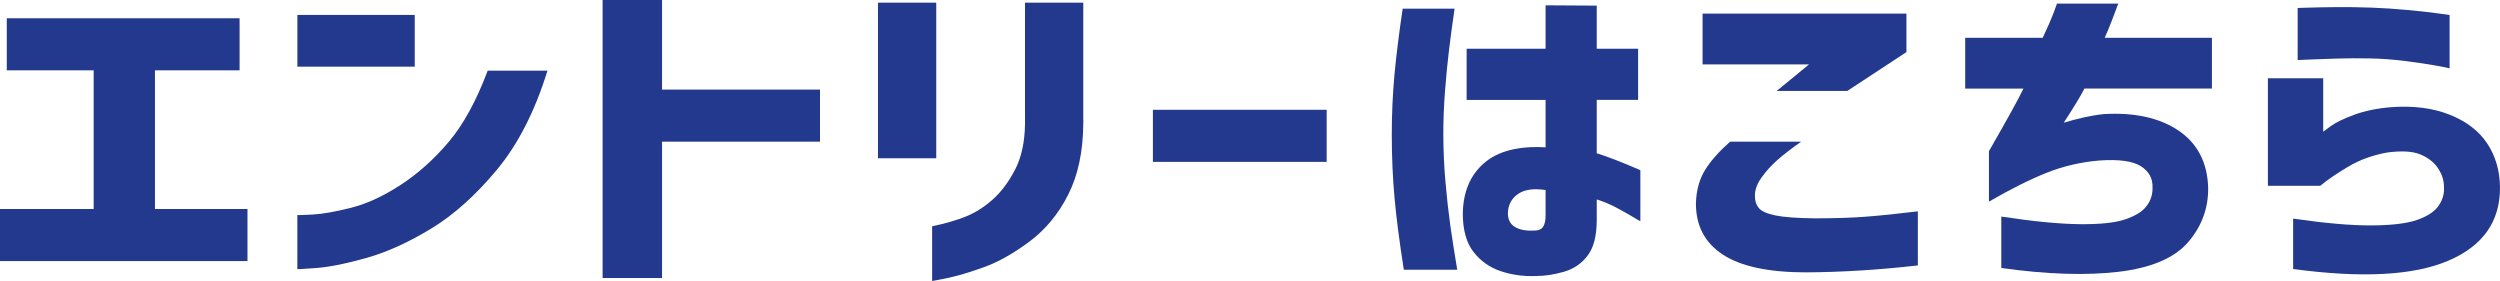
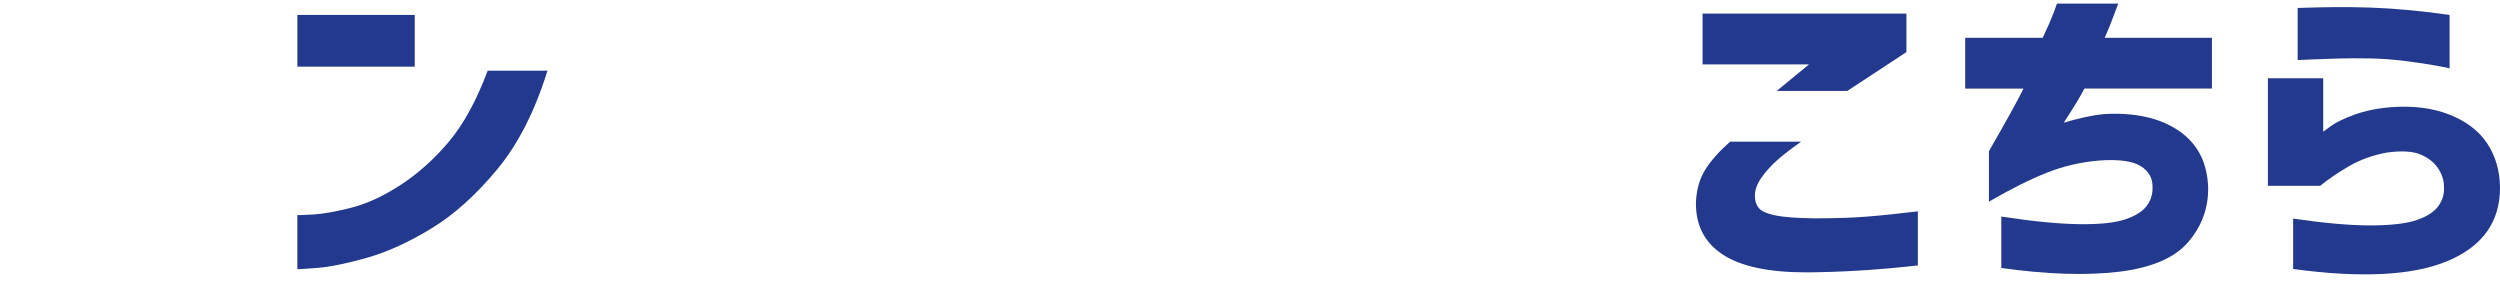
<svg xmlns="http://www.w3.org/2000/svg" id="_レイヤー_2" data-name="レイヤー 2" viewBox="0 0 564.51 63.45">
  <defs>
    <style>
      .cls-1 {
        fill: #22398e;
      }
    </style>
  </defs>
  <g id="_レイヤー_2-2" data-name="レイヤー 2">
    <g>
-       <path class="cls-1" d="M0,58.95v-11.76h21.15V15.88H1.53V4.12h52.57v11.76h-19.11v31.31h20.89v11.76H0Z" />
      <path class="cls-1" d="M67.15,15.06V3.37h26.5v11.69h-26.5ZM110.12,15.96h13.5c-2.83,9.14-6.62,16.58-11.38,22.32-4.76,5.74-9.7,10.18-14.82,13.3-5.12,3.12-9.98,5.33-14.57,6.63-4.59,1.3-8.34,2.06-11.25,2.29-2.92.22-4.4.31-4.46.26v-12.21c.06.05,1.22.01,3.48-.11,2.26-.12,5.17-.64,8.71-1.54,3.54-.9,7.26-2.62,11.17-5.17s7.52-5.78,10.83-9.7c3.31-3.92,6.24-9.28,8.79-16.07Z" />
-       <path class="cls-1" d="M185.16,20.23v11.76h-35.67v30.79h-13.42V0h13.42v20.23h35.67Z" />
-       <path class="cls-1" d="M198.25,35.73V.6h13.16v35.13h-13.16ZM210.48,63.45v-12.36c2.94-.6,5.49-1.34,7.64-2.21,2.15-.87,4.17-2.16,6.07-3.86,1.9-1.7,3.57-3.93,5.01-6.7s2.19-6.21,2.25-10.3V.6h13.16v27.42c-.06,6.24-1.19,11.55-3.4,15.92-2.21,4.37-5.12,7.9-8.75,10.6-3.62,2.7-7.06,4.63-10.32,5.8-3.26,1.17-5.99,1.99-8.2,2.44-2.21.45-3.37.67-3.48.67Z" />
-       <path class="cls-1" d="M260.33,36.55v-11.76h39.24v11.76h-39.24Z" />
-       <path class="cls-1" d="M316.73,1.95h11.72c-.51,3.5-.93,6.65-1.27,9.47-.34,2.82-.64,5.87-.89,9.14-.25,3.27-.38,6.46-.38,9.55,0,3.65.16,7.27.47,10.86.31,3.6.68,6.89,1.1,9.89.42,3,.95,6.34,1.57,10.04h-12.06c-.96-6.09-1.66-11.44-2.08-16.03-.42-4.59-.64-9.39-.64-14.38,0-4.64.2-9.13.59-13.45.4-4.32,1.02-9.35,1.87-15.09ZM331.17,22.55v-11.54h17.83V1.2l11.55.07v9.74h9.34v11.54h-9.34v12.06c2.43.75,5.72,2.02,9.85,3.82v11.54c-2.1-1.25-3.87-2.26-5.31-3.03-1.44-.77-2.96-1.41-4.54-1.91v4.64c0,3.55-.68,6.22-2.04,8.02-1.36,1.8-3.14,3.02-5.35,3.67-2.21.65-4.36.97-6.46.97-2.72.1-5.32-.26-7.81-1.09-2.49-.82-4.54-2.27-6.16-4.34-1.61-2.07-2.42-4.96-2.42-8.65.06-4.89,1.66-8.7,4.8-11.42,3.14-2.72,7.77-3.91,13.89-3.56v-10.71h-17.83ZM346.71,52.06c.85-.05,1.44-.36,1.78-.94.34-.57.51-1.39.51-2.44v-5.77c-2.66-.4-4.7-.12-6.12.82-1.42.95-2.21,2.27-2.38,3.97-.11,1.65.4,2.82,1.53,3.52,1.13.7,2.69.97,4.67.82Z" />
      <path class="cls-1" d="M390.66,31.99h16.05c-2.21,1.55-4.01,2.93-5.39,4.16-1.39,1.22-2.59,2.56-3.61,4.01-1.02,1.45-1.5,2.85-1.44,4.2,0,1,.28,1.86.85,2.58.57.72,1.8,1.29,3.7,1.69,1.9.4,4.85.62,8.88.67,4.59,0,8.49-.12,11.72-.38,3.23-.25,7.1-.65,11.64-1.2v12.21c-8.72,1-17.13,1.52-25.22,1.57-8.49,0-14.78-1.35-18.86-4.04-4.08-2.7-6.09-6.59-6.03-11.69.11-2.9.81-5.37,2.08-7.42,1.27-2.05,3.16-4.17,5.65-6.37ZM417.16,20.53h-15.97l7.3-5.99h-24.04V3.07h46.03v8.69l-13.33,8.76Z" />
      <path class="cls-1" d="M456.92,20h-13.17v-11.46h17.5c1.13-2.4,1.95-4.27,2.46-5.62s.76-2.05.76-2.1h13.84c-.51,1.35-1.01,2.66-1.49,3.93-.48,1.27-1.01,2.54-1.57,3.78h24.21v11.46h-28.79c-.74,1.5-2.29,4.07-4.67,7.72,1.47-.45,2.99-.85,4.54-1.2,1.56-.35,3.07-.6,4.54-.75,6.96-.4,12.58.85,16.86,3.74,4.27,2.9,6.5,7.19,6.67,12.88.06,4.64-1.46,8.75-4.54,12.32-3.09,3.57-8.31,5.79-15.67,6.67-7.36.87-16.19.59-26.5-.86v-11.61c7.19,1.1,13.08,1.67,17.67,1.72,4.59.05,8.03-.31,10.32-1.09,2.29-.77,3.91-1.78,4.84-3.03.93-1.25,1.37-2.65,1.32-4.2.06-2.05-.84-3.64-2.67-4.79-1.84-1.15-4.94-1.57-9.3-1.27-4.19.35-8.17,1.27-11.93,2.77-3.77,1.5-8.11,3.67-13.04,6.52v-11.39c4.13-7.19,6.74-11.91,7.81-14.16Z" />
-       <path class="cls-1" d="M523.91,41.95h-11.81v-24.27h12.49v12.06c.06-.05.65-.49,1.78-1.31,1.13-.82,2.9-1.67,5.31-2.55,2.41-.87,5.19-1.44,8.37-1.69,4.98-.35,9.36.22,13.12,1.72,3.76,1.5,6.58,3.66,8.45,6.48,1.87,2.82,2.83,6.1,2.89,9.85.06,7.74-3.84,13.29-11.68,16.63-7.84,3.35-19.52,3.97-35.03,1.87v-11.38c7.19,1.05,13.08,1.56,17.67,1.54s8.03-.44,10.32-1.24,3.91-1.86,4.84-3.18c.93-1.32,1.34-2.76,1.23-4.31,0-1.45-.45-2.85-1.36-4.2-.91-1.35-2.24-2.38-3.99-3.11-1.76-.72-4.28-.86-7.56-.41-3.23.6-6.12,1.65-8.66,3.15s-4.67,2.95-6.37,4.35ZM518.82,13.56V1.8c.06,0,.91-.03,2.55-.08,1.64-.05,3.72-.09,6.24-.11s5.14.01,7.86.11c2.72.1,5.42.28,8.11.53,2.69.25,4.94.5,6.75.75,1.81.25,2.75.38,2.8.38v12.06c-.06-.05-1.03-.25-2.93-.6-1.9-.35-4.22-.7-6.96-1.05-2.75-.35-5.42-.55-8.03-.6-2.72-.05-5.31-.04-7.77.04-2.46.07-4.5.15-6.11.22-1.61.07-2.45.11-2.51.11Z" />
+       <path class="cls-1" d="M523.91,41.95h-11.81v-24.27h12.49v12.06c.06-.05.65-.49,1.78-1.31,1.13-.82,2.9-1.67,5.31-2.55,2.41-.87,5.19-1.44,8.37-1.69,4.98-.35,9.36.22,13.12,1.72,3.76,1.5,6.58,3.66,8.45,6.48,1.87,2.82,2.83,6.1,2.89,9.85.06,7.74-3.84,13.29-11.68,16.63-7.84,3.35-19.52,3.97-35.03,1.87v-11.38c7.19,1.05,13.08,1.56,17.67,1.54s8.03-.44,10.32-1.24,3.91-1.86,4.84-3.18c.93-1.32,1.34-2.76,1.23-4.31,0-1.45-.45-2.85-1.36-4.2-.91-1.35-2.24-2.38-3.99-3.11-1.76-.72-4.28-.86-7.56-.41-3.23.6-6.12,1.65-8.66,3.15s-4.67,2.95-6.37,4.35ZM518.82,13.56V1.8c.06,0,.91-.03,2.55-.08,1.64-.05,3.72-.09,6.24-.11s5.14.01,7.86.11c2.72.1,5.42.28,8.11.53,2.69.25,4.94.5,6.75.75,1.81.25,2.75.38,2.8.38v12.06c-.06-.05-1.03-.25-2.93-.6-1.9-.35-4.22-.7-6.96-1.05-2.75-.35-5.42-.55-8.03-.6-2.72-.05-5.31-.04-7.77.04-2.46.07-4.5.15-6.11.22-1.61.07-2.45.11-2.51.11" />
    </g>
  </g>
</svg>